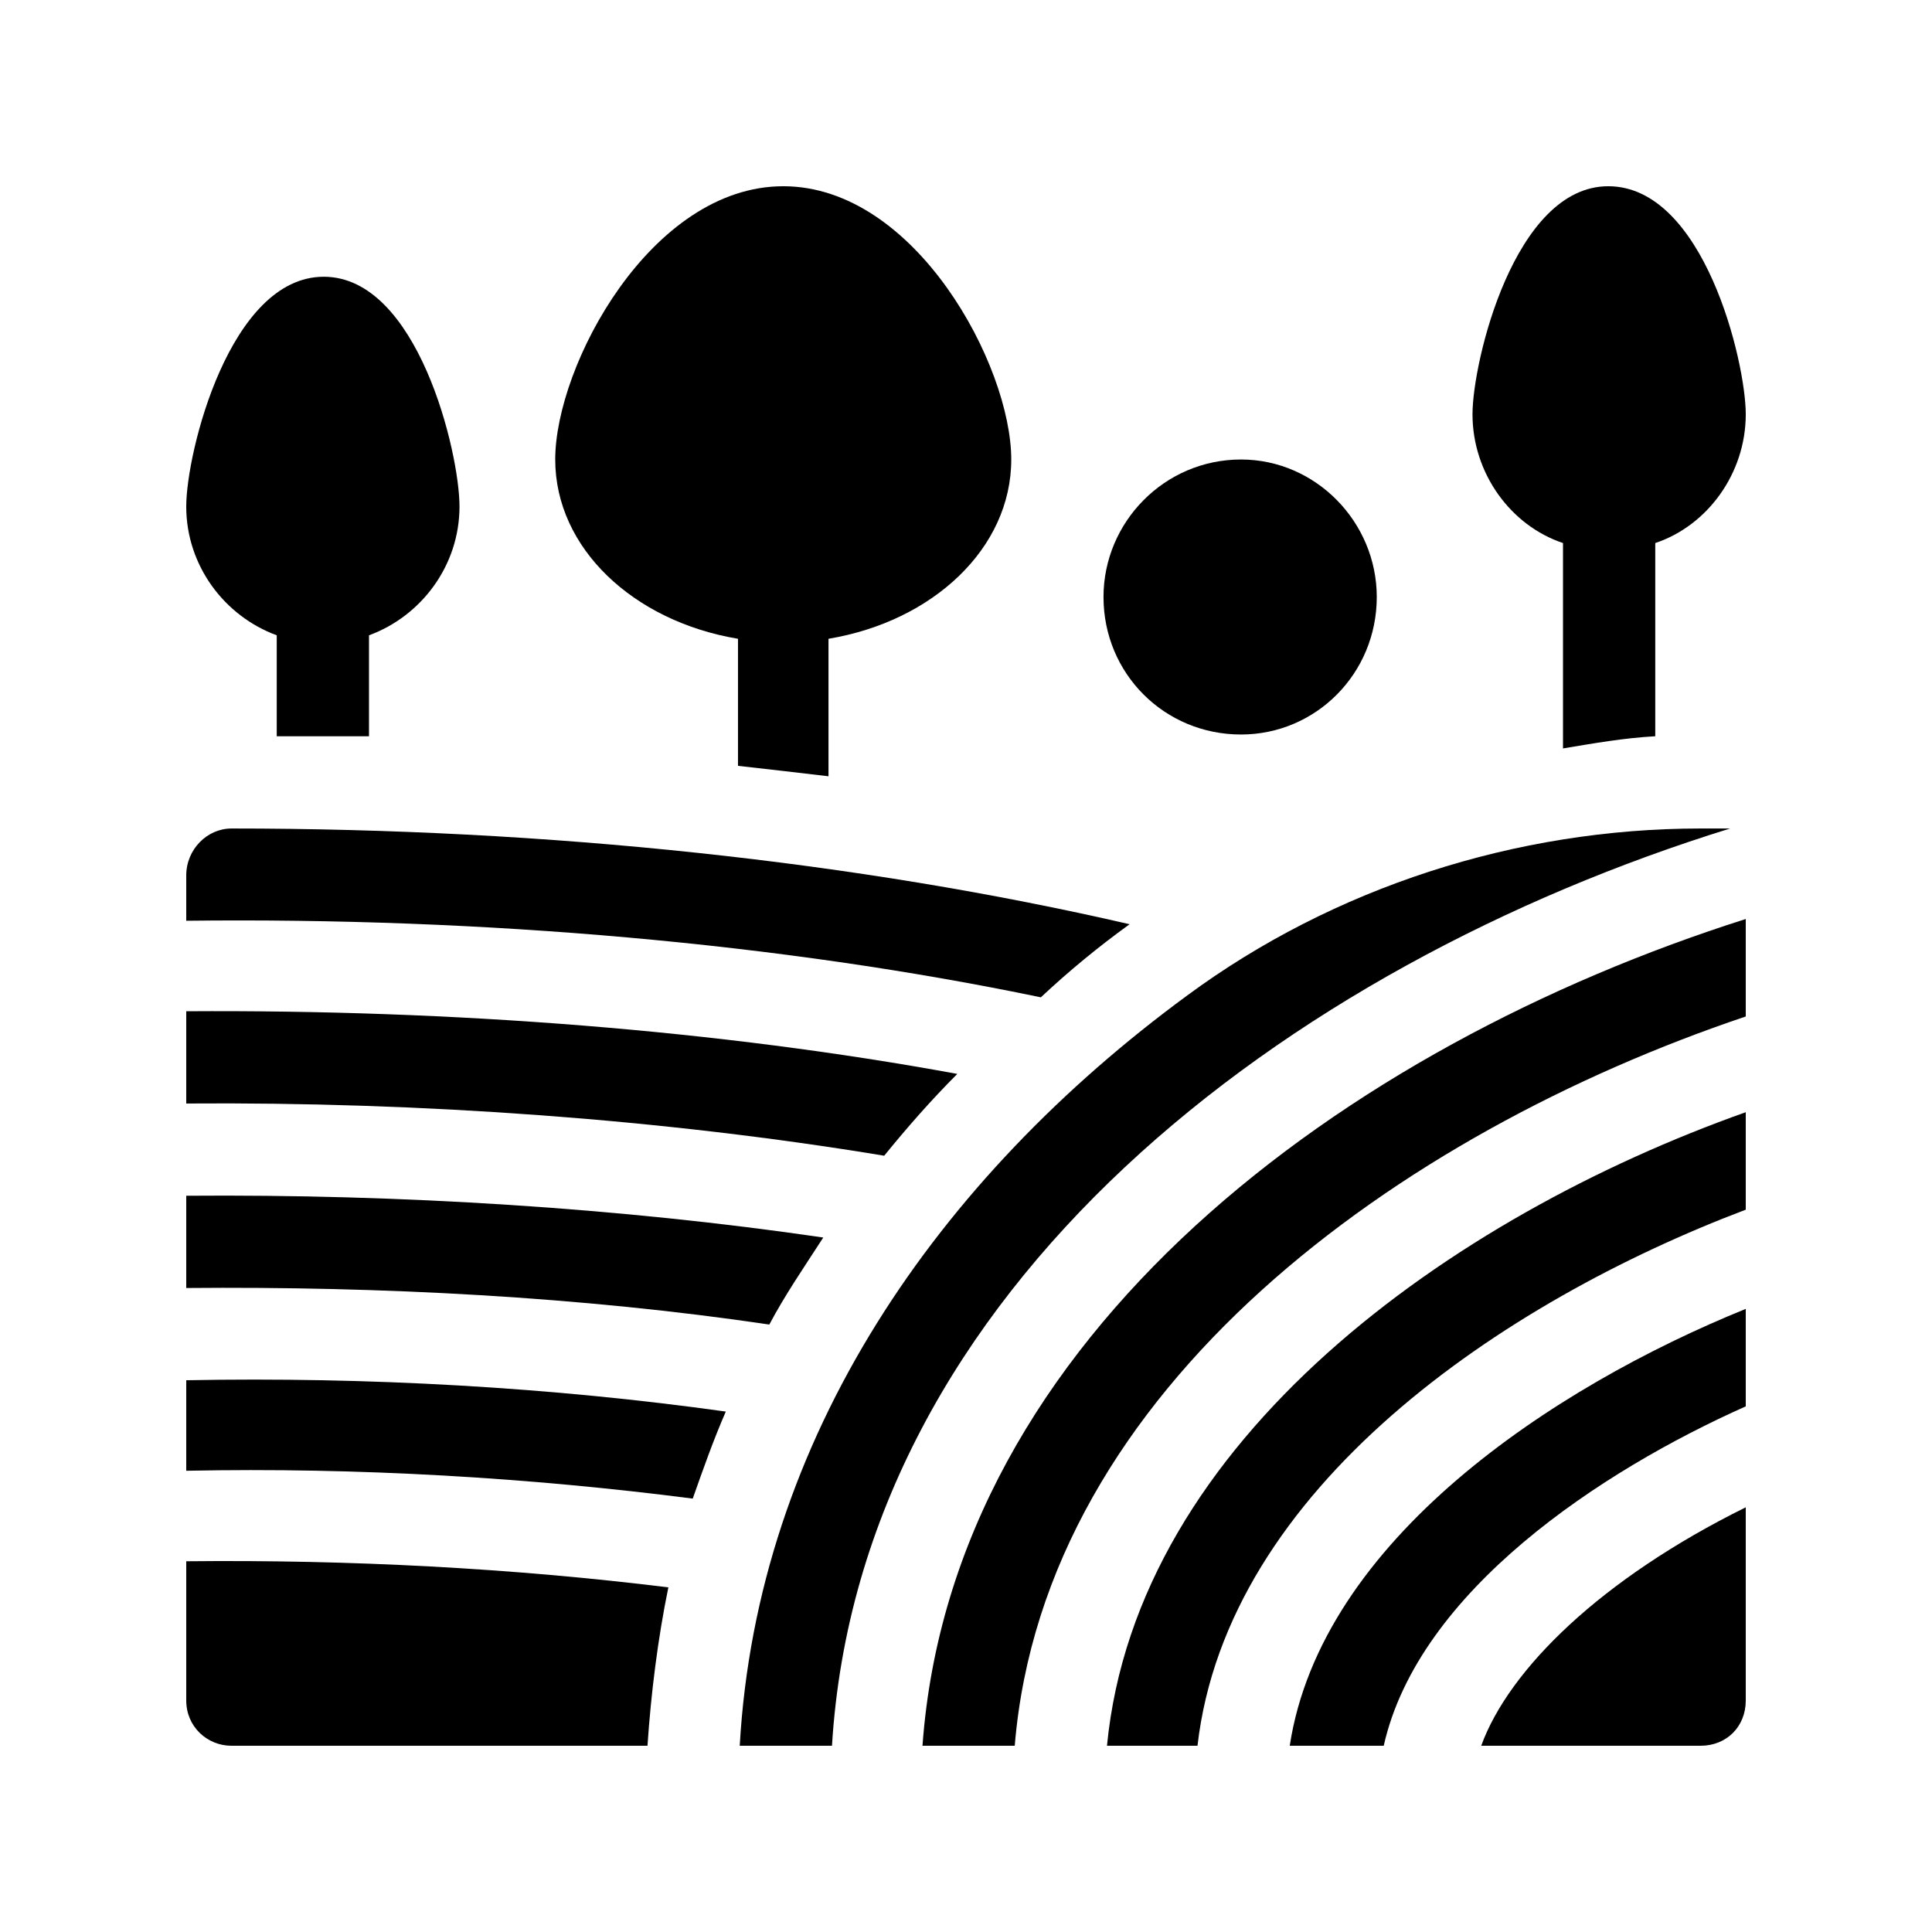
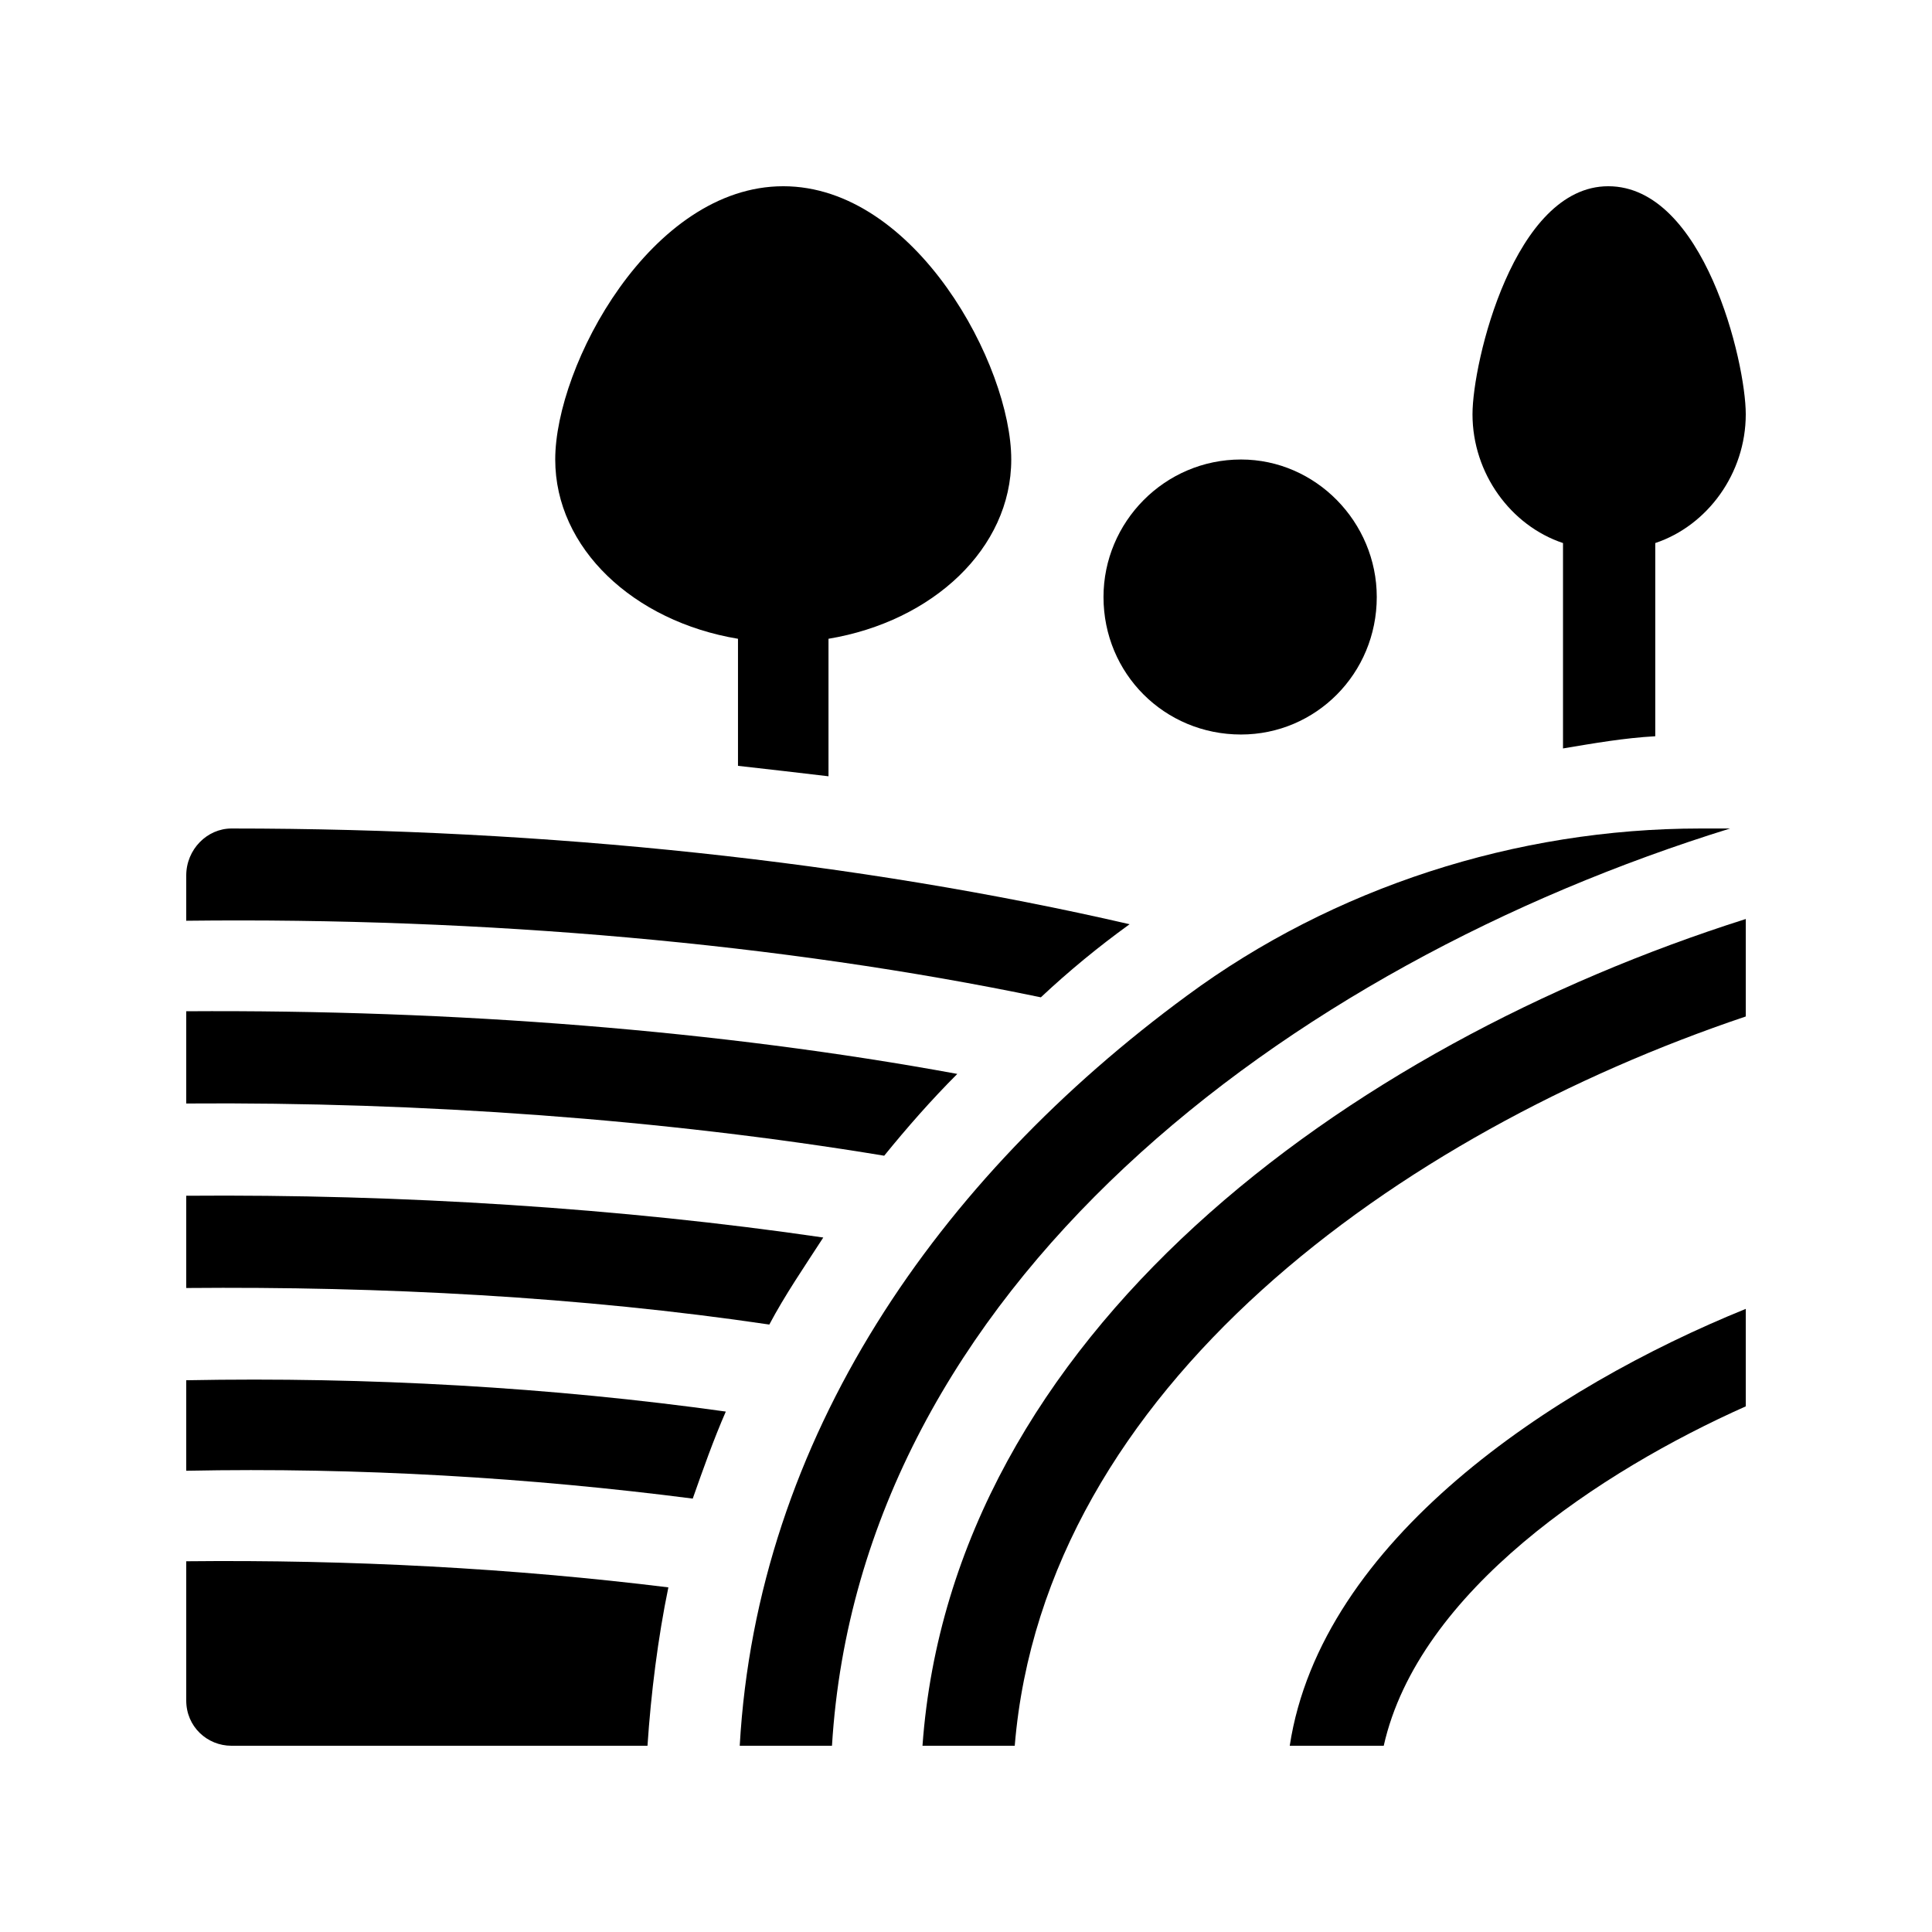
<svg xmlns="http://www.w3.org/2000/svg" xml:space="preserve" width="150px" height="150px" version="1.1" style="shape-rendering:geometricPrecision; text-rendering:geometricPrecision; image-rendering:optimizeQuality; fill-rule:evenodd; clip-rule:evenodd" viewBox="0 0 11.1 11.1">
  <defs>
    <style type="text/css">
   
    .fil0 {fill:none}
    .fil1 {fill:black;fill-rule:nonzero}
   
  </style>
  </defs>
  <g id="Camada_x0020_1">
    <rect class="fil0" width="11.1" height="11.1" />
    <g id="_2698604950352">
      <g>
        <g>
          <path class="fil1" d="M7.13 2.64c-0.44,0 -0.79,0.36 -0.79,0.79 0,0.44 0.35,0.79 0.79,0.79 0.43,0 0.78,-0.35 0.78,-0.79 0,-0.43 -0.35,-0.79 -0.78,-0.79z" />
        </g>
      </g>
      <g>
        <g>
          <path class="fil1" d="M1.07 7.93l0 0.52c0.99,-0.02 1.98,0.04 2.91,0.16 0.06,-0.17 0.12,-0.34 0.19,-0.5 -1,-0.14 -2.06,-0.2 -3.1,-0.18z" />
        </g>
      </g>
      <g>
        <g>
          <path class="fil1" d="M9.77 4.76c-1.06,0 -2.11,0.34 -2.95,0.96 -1.43,1.05 -2.47,2.54 -2.57,4.31l0.53 0c0.16,-2.63 2.61,-4.48 5.16,-5.27l-0.17 0z" />
        </g>
      </g>
      <g>
        <g>
          <path class="fil1" d="M1.07 5.81l0 0.53c1.35,-0.01 2.74,0.09 4.01,0.3 0.13,-0.16 0.27,-0.32 0.42,-0.47 -1.36,-0.25 -2.89,-0.37 -4.43,-0.36z" />
        </g>
      </g>
      <g>
        <g>
          <path class="fil1" d="M1.07 6.87l0 0.53c1.12,-0.01 2.27,0.05 3.35,0.21 0.09,-0.17 0.2,-0.33 0.31,-0.5 -1.16,-0.17 -2.43,-0.25 -3.66,-0.24z" />
        </g>
      </g>
      <g>
        <g>
-           <path class="fil1" d="M6.36 10.03l0.52 0c0.17,-1.48 1.75,-2.55 3.15,-3.08l0 -0.56c-1.69,0.6 -3.5,1.88 -3.67,3.64z" />
-         </g>
+           </g>
      </g>
      <g>
        <g>
          <path class="fil1" d="M1.33 4.76c-0.14,0 -0.26,0.12 -0.26,0.27l0 0.26c1.71,-0.02 3.42,0.13 4.91,0.44 0.16,-0.15 0.33,-0.29 0.51,-0.42 -1.56,-0.36 -3.34,-0.55 -5.16,-0.55z" />
        </g>
      </g>
      <g>
        <g>
          <path class="fil1" d="M7.41 10.03l0.54 0c0.2,-0.89 1.25,-1.58 2.08,-1.95l0 -0.56c-1.11,0.45 -2.44,1.33 -2.62,2.51z" />
        </g>
      </g>
      <g>
        <g>
-           <path class="fil1" d="M1.86 1.59c-0.54,0 -0.79,1.01 -0.79,1.32 0,0.34 0.22,0.63 0.52,0.74l0 0.58c0.18,0 0.36,0 0.53,0l0 -0.58c0.3,-0.11 0.52,-0.4 0.52,-0.74 0,-0.31 -0.24,-1.32 -0.78,-1.32z" />
-         </g>
+           </g>
      </g>
      <g>
        <g>
          <path class="fil1" d="M1.07 8.97l0 0.8c0,0.15 0.12,0.26 0.26,0.26l2.39 0c0.02,-0.3 0.06,-0.62 0.12,-0.91 -0.89,-0.11 -1.83,-0.16 -2.77,-0.15z" />
        </g>
      </g>
      <g>
        <g>
-           <path class="fil1" d="M8.51 10.03l1.26 0c0.15,0 0.26,-0.11 0.26,-0.26l0 -1.11c-0.83,0.41 -1.36,0.93 -1.52,1.37z" />
-         </g>
+           </g>
      </g>
      <g>
        <g>
          <path class="fil1" d="M4.5 1.07c-0.76,0 -1.31,1.03 -1.31,1.57 0,0.51 0.45,0.93 1.05,1.03l0 0.73c0.18,0.02 0.35,0.04 0.52,0.06l0 -0.79c0.6,-0.1 1.05,-0.52 1.05,-1.03 0,-0.54 -0.55,-1.57 -1.31,-1.57z" />
        </g>
      </g>
      <g>
        <g>
          <path class="fil1" d="M9.24 1.07c-0.54,0 -0.78,1.01 -0.78,1.31 0,0.34 0.22,0.64 0.52,0.74l0 1.18c0.18,-0.03 0.35,-0.06 0.53,-0.07l0 -1.11c0.3,-0.1 0.52,-0.4 0.52,-0.74 0,-0.3 -0.24,-1.31 -0.79,-1.31z" />
        </g>
      </g>
      <g>
        <g>
          <path class="fil1" d="M5.3 10.03l0.53 0c0.17,-2.06 2.21,-3.52 4.2,-4.19l0 -0.56c-2.3,0.73 -4.56,2.39 -4.73,4.75z" />
        </g>
      </g>
      <g>
   </g>
      <g>
   </g>
      <g>
   </g>
      <g>
   </g>
      <g>
   </g>
      <g>
   </g>
      <g>
   </g>
      <g>
   </g>
      <g>
   </g>
      <g>
   </g>
      <g>
   </g>
      <g>
   </g>
      <g>
   </g>
      <g>
   </g>
      <g>
   </g>
    </g>
  </g>
</svg>